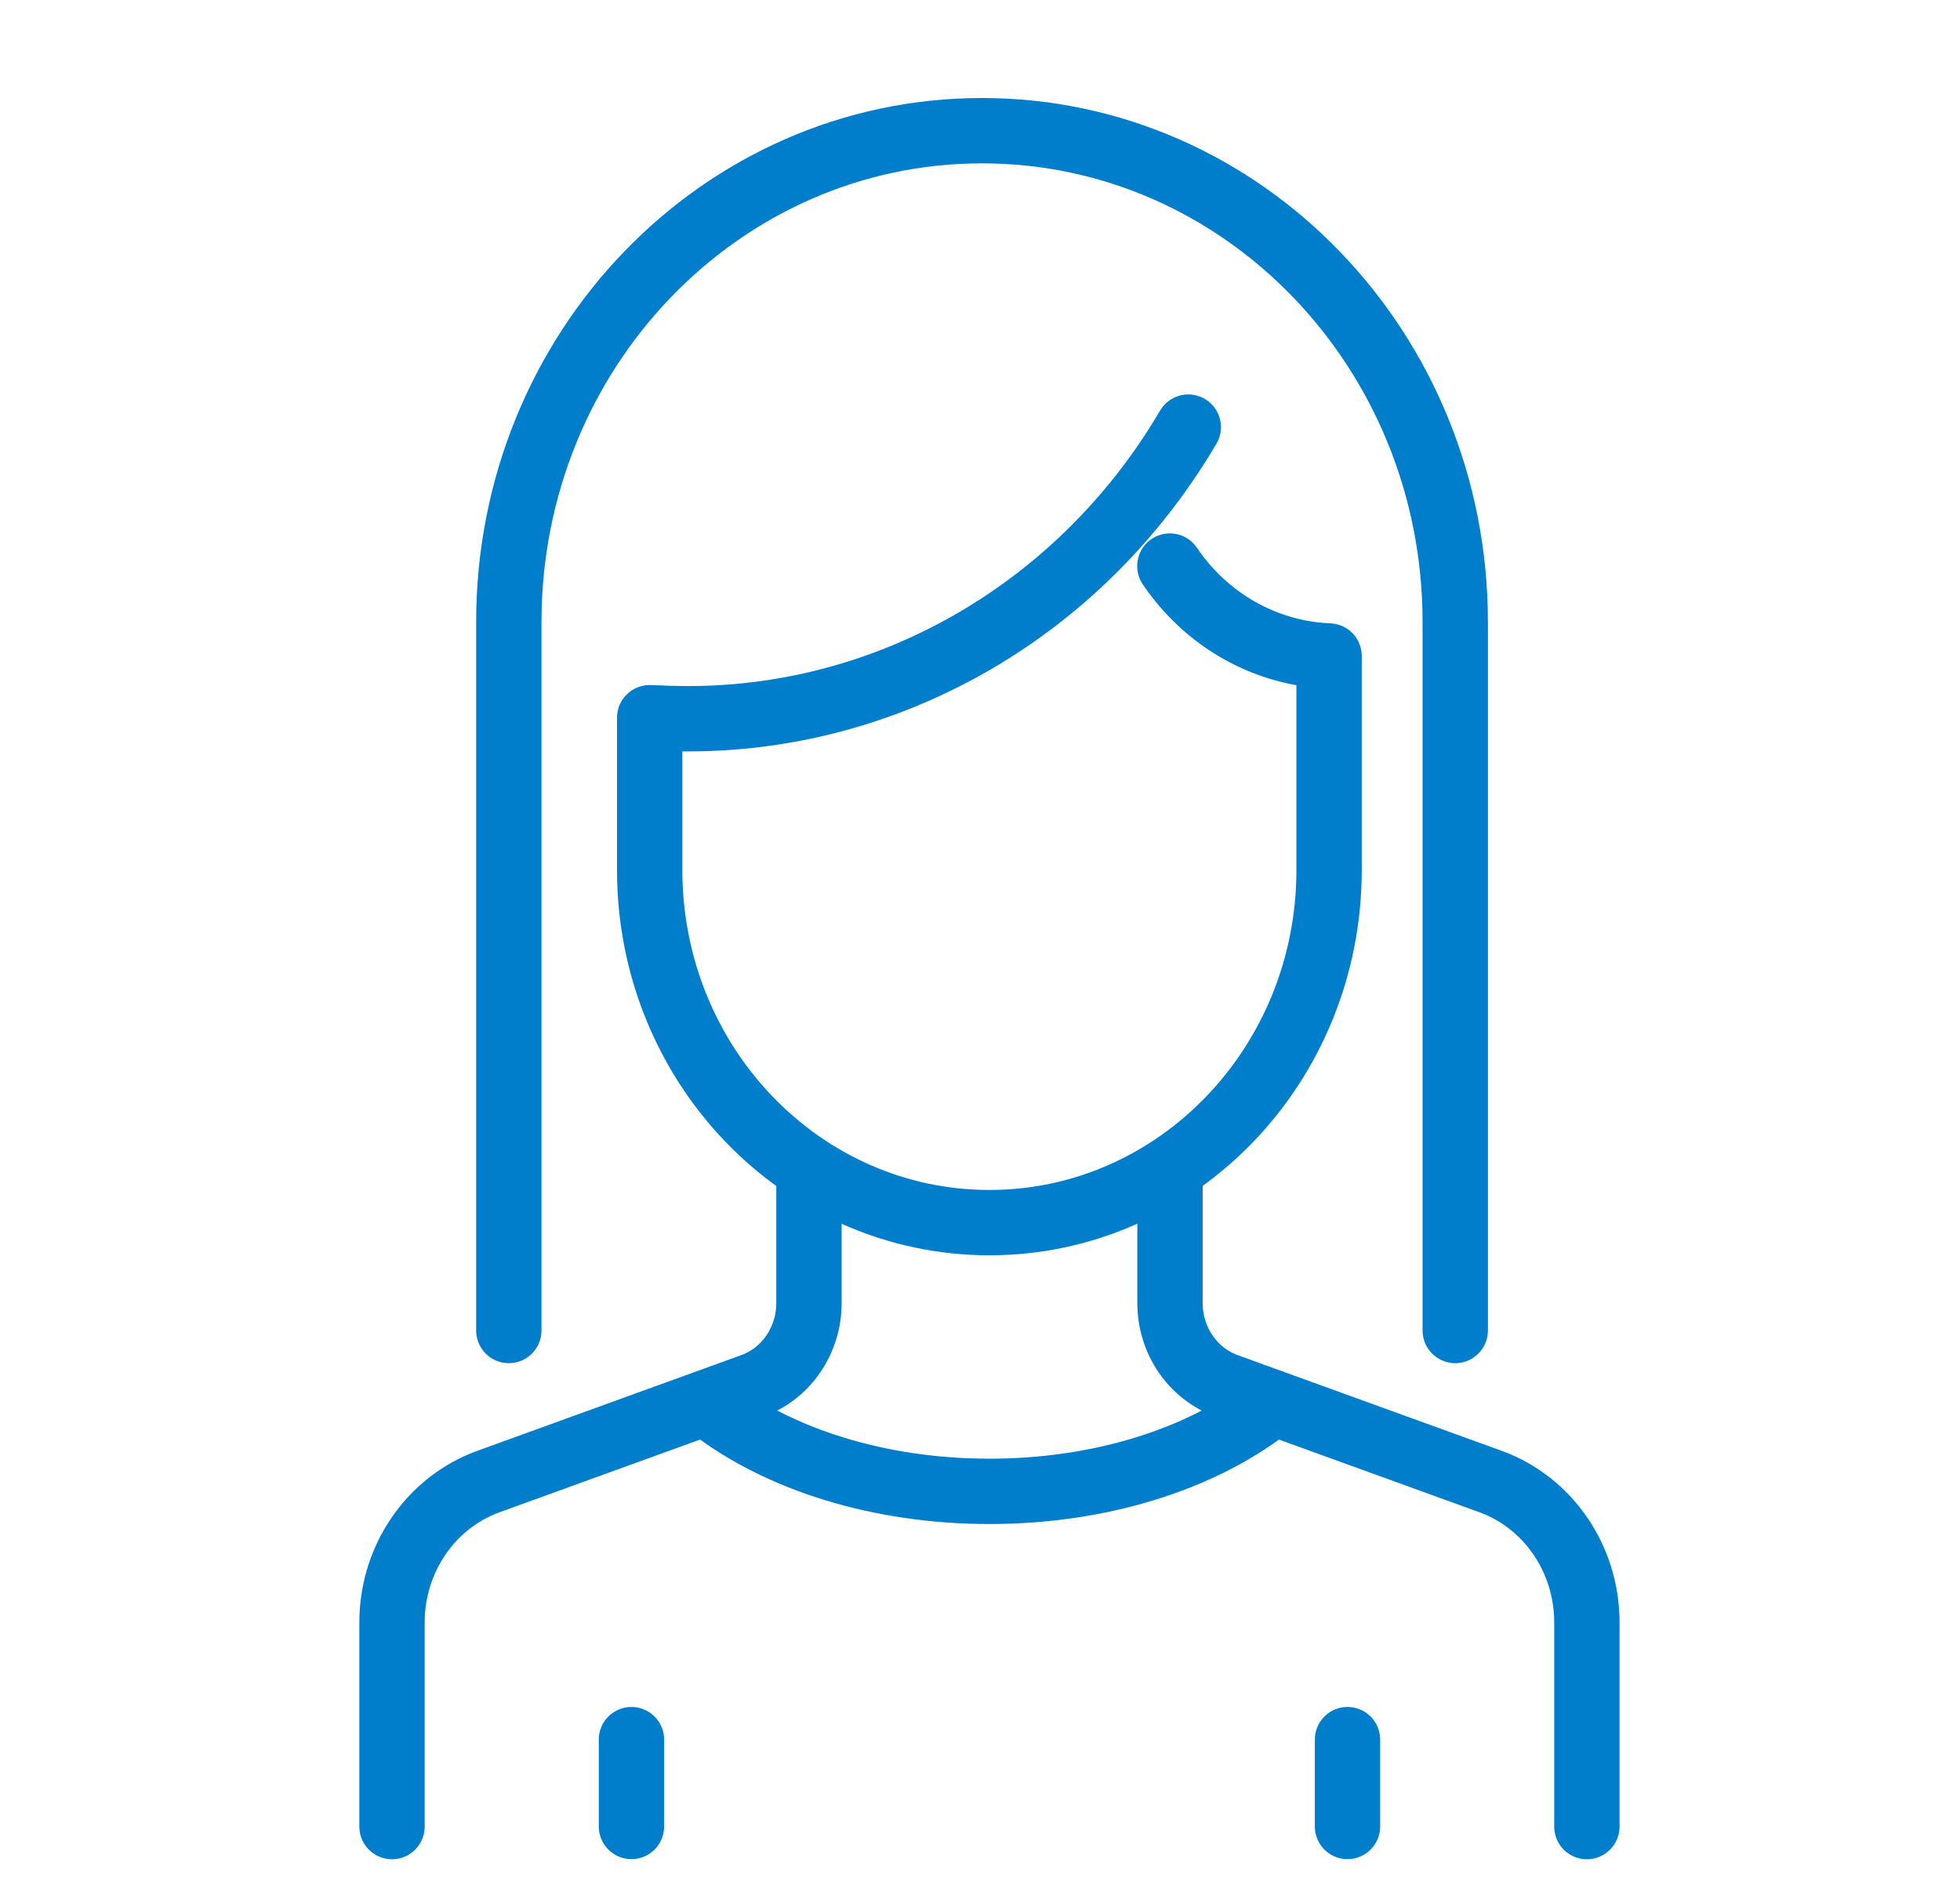
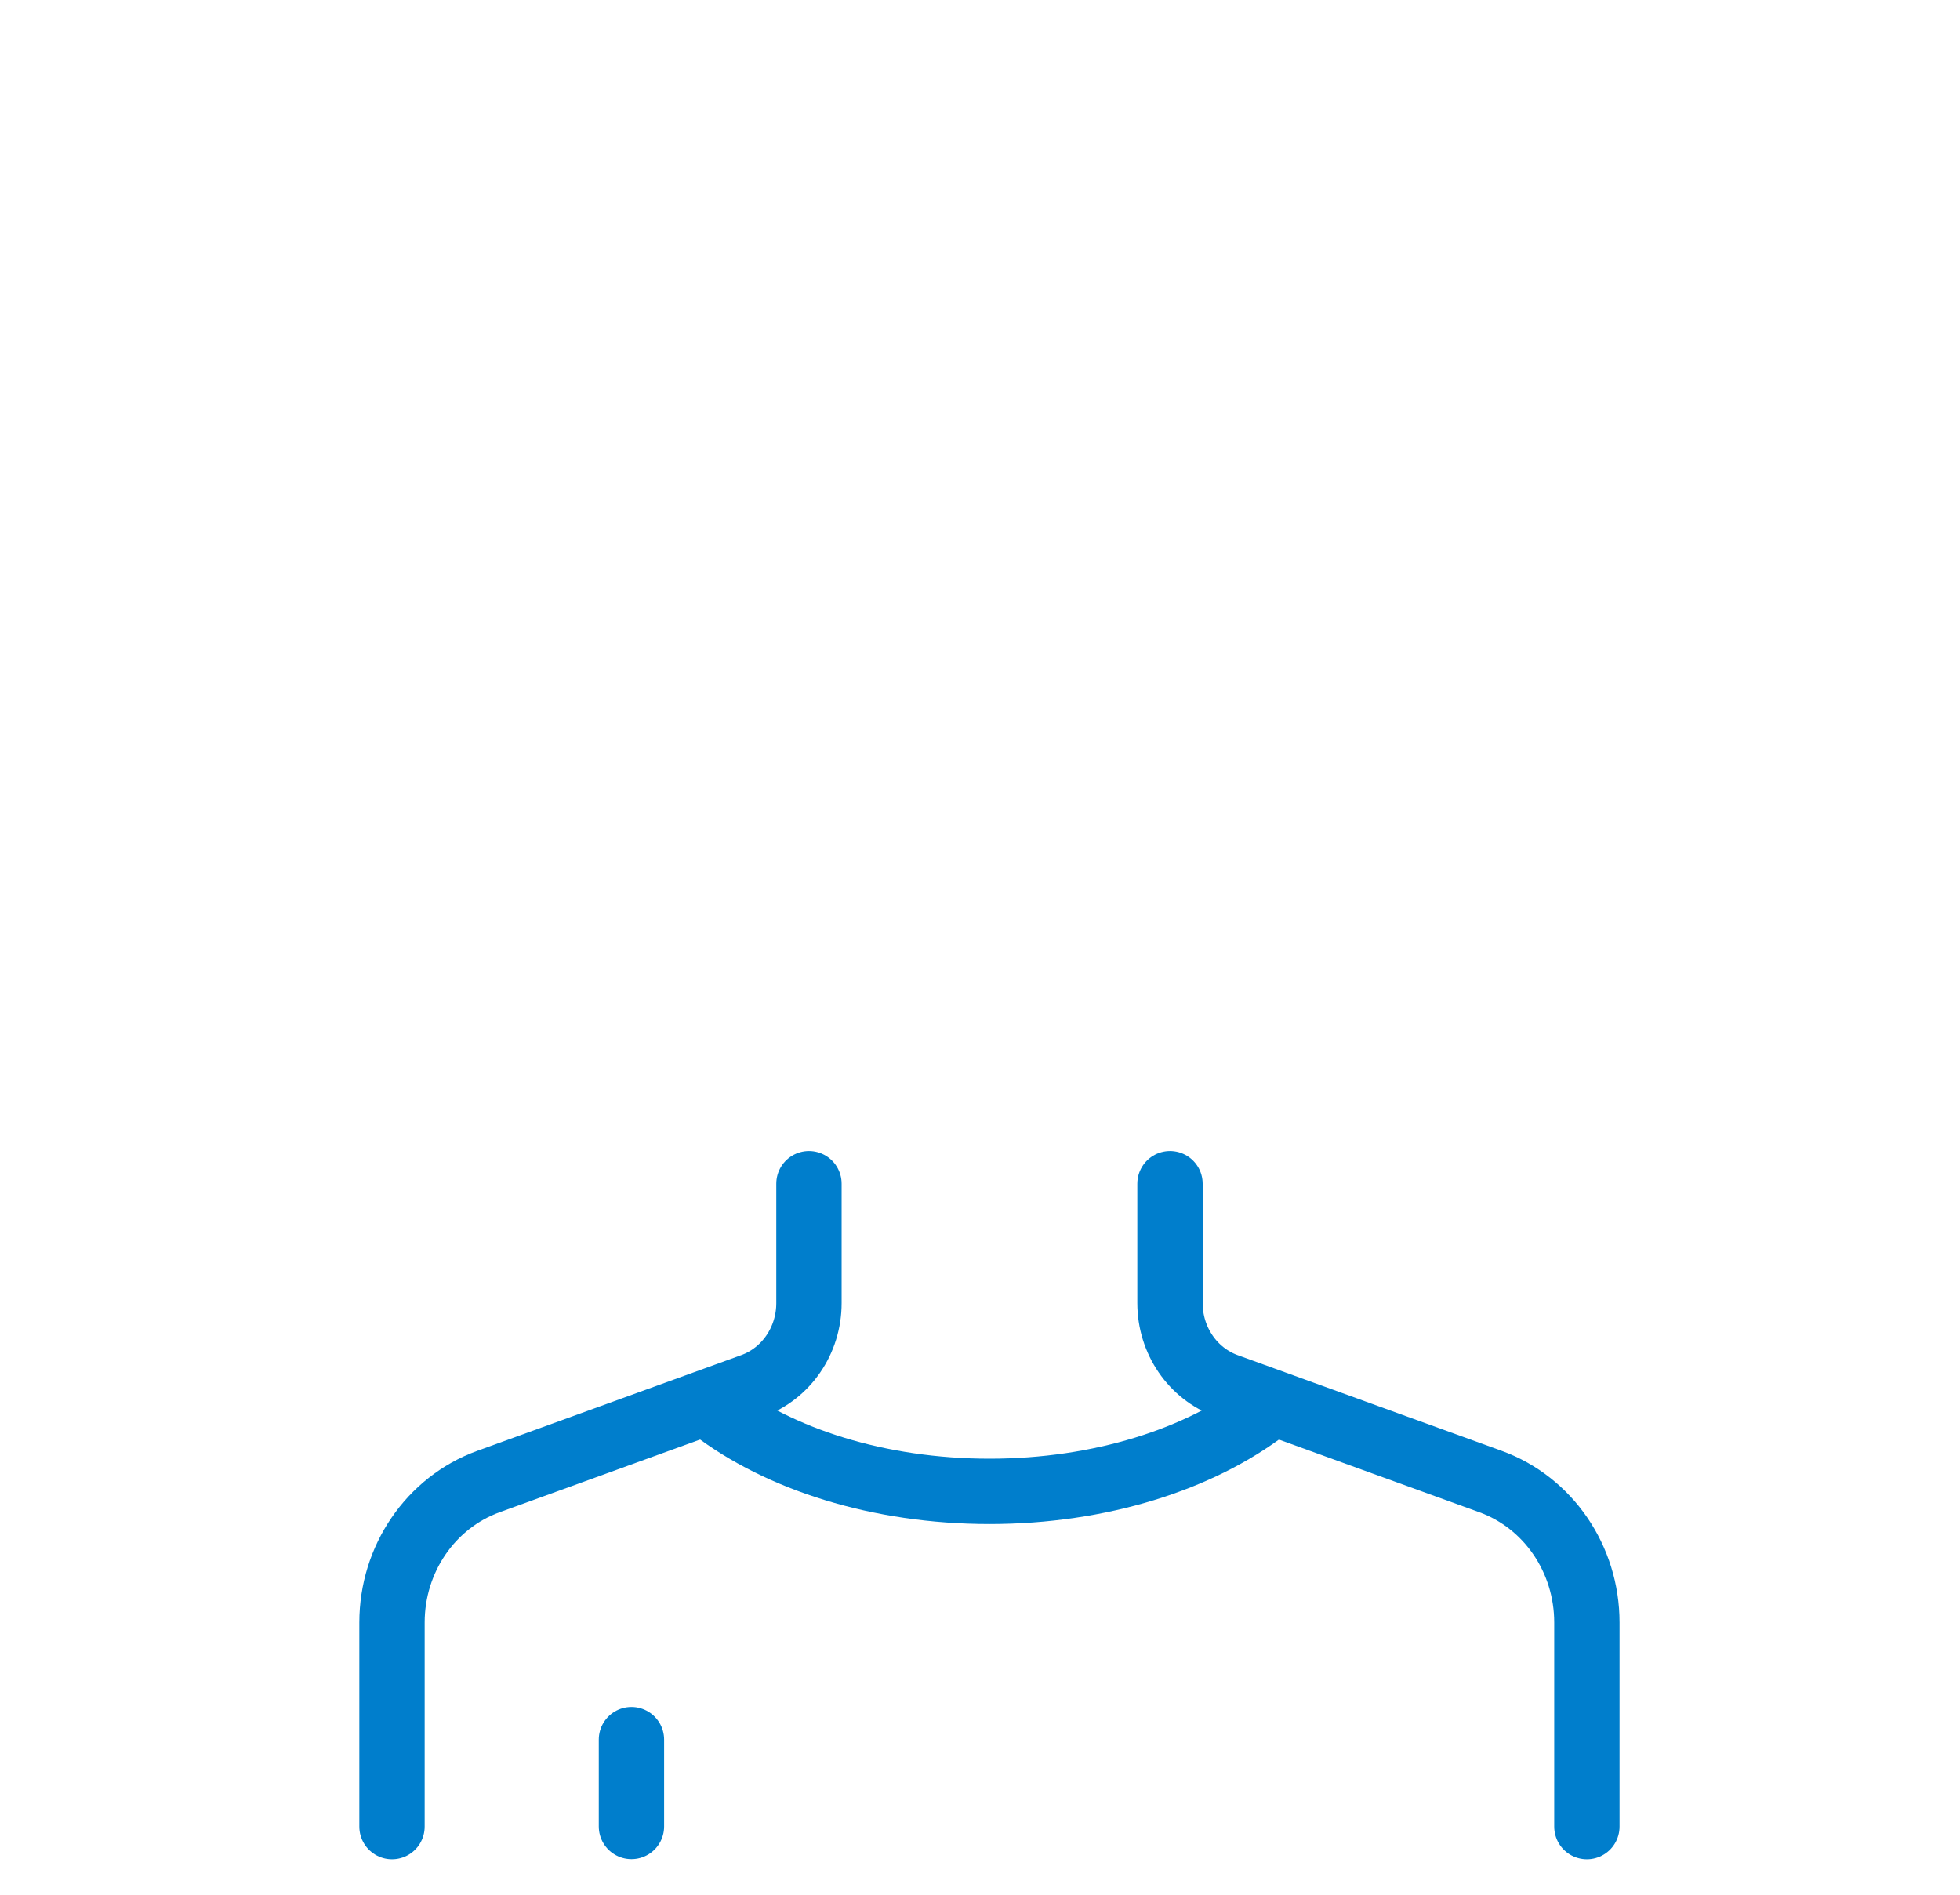
<svg xmlns="http://www.w3.org/2000/svg" width="30" height="29" viewBox="0 0 30 29" fill="none">
  <path d="M12.382 18.117V19.945C12.382 20.515 12.035 21.023 11.516 21.211L7.475 22.676C6.592 22.997 6 23.861 6 24.833V27.957" stroke="#007ECC" stroke-linecap="round" stroke-linejoin="round" />
  <path d="M17.908 18.117V19.945C17.908 20.515 18.255 21.023 18.773 21.211L22.815 22.676C23.698 22.997 24.289 23.861 24.289 24.833V27.957" stroke="#007ECC" stroke-linecap="round" stroke-linejoin="round" />
  <path d="M10.911 21.555C11.929 22.333 13.447 22.826 15.145 22.826C16.843 22.826 18.362 22.333 19.38 21.556" stroke="#007ECC" stroke-linecap="round" stroke-linejoin="round" />
-   <path d="M20.625 26.626V27.955" stroke="#007ECC" stroke-linecap="round" stroke-linejoin="round" />
  <path d="M9.665 26.626V27.955" stroke="#007ECC" stroke-linecap="round" stroke-linejoin="round" />
-   <path d="M17.906 8.664C18.46 9.484 19.358 10.001 20.343 10.04V13.315C20.343 16.297 18.015 18.713 15.144 18.713C12.272 18.713 9.944 16.296 9.944 13.315V10.985L10.221 10.995C13.456 11.112 16.501 9.408 18.188 6.537" stroke="#007ECC" stroke-linecap="round" stroke-linejoin="round" />
-   <path d="M7.788 20.364V9.52C7.788 5.367 11.031 2 15.031 2C19.031 2 22.274 5.367 22.274 9.52V20.364" stroke="#007ECC" stroke-linecap="round" stroke-linejoin="round" />
</svg>